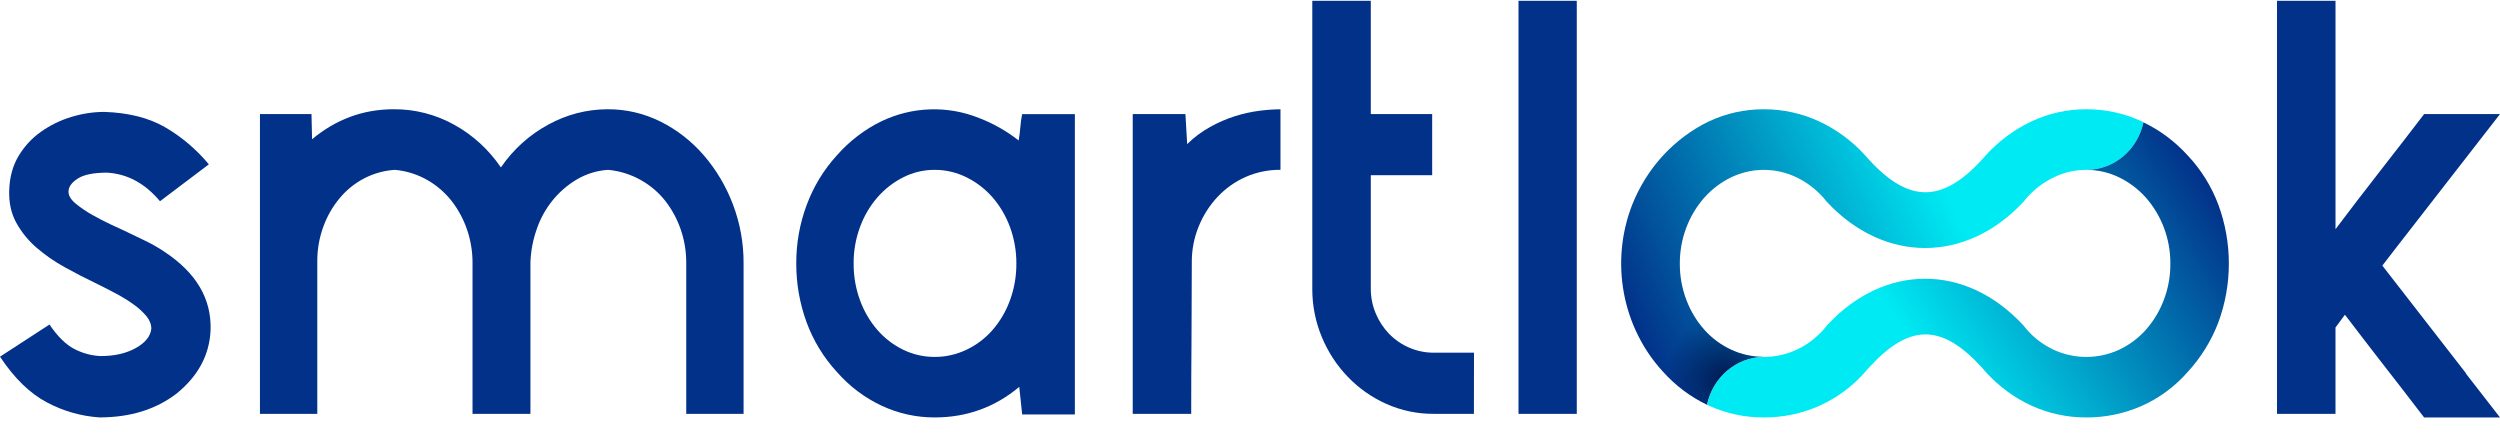
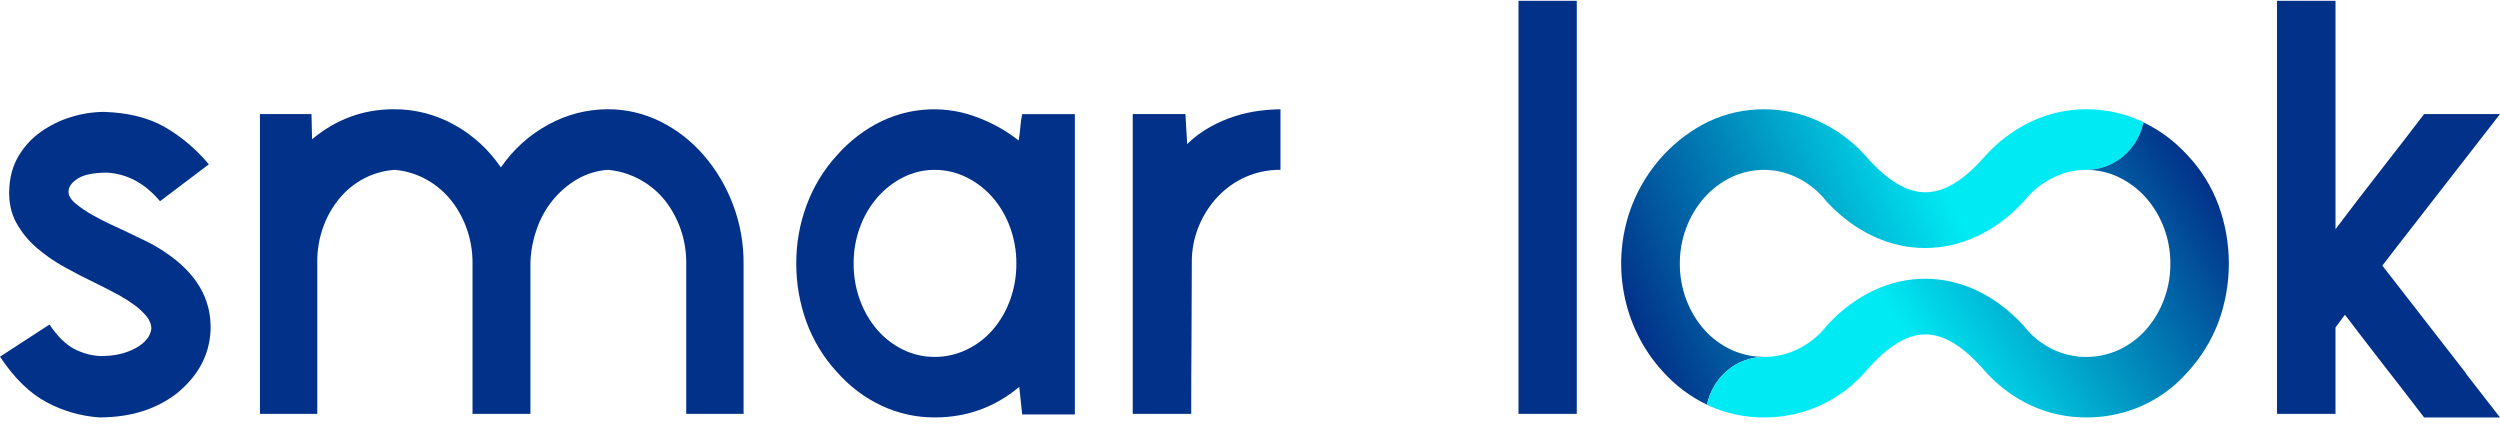
<svg xmlns="http://www.w3.org/2000/svg" width="132" height="23" viewBox="0 0 132 23" fill="none">
  <g clip-path="url(#clip0_293_1094)">
    <path d="M36.233 21.851V13.842C36.23 12.668 35.842 11.53 35.133 10.614C34.774 10.16 34.332 9.783 33.833 9.505C33.298 9.205 32.711 9.022 32.105 8.968C31.536 9.003 30.982 9.171 30.484 9.459C29.487 10.038 28.726 10.972 28.344 12.087C28.143 12.651 28.029 13.244 28.007 13.844V21.851H24.949V13.842C24.945 12.668 24.557 11.53 23.848 10.614C23.492 10.162 23.056 9.786 22.563 9.505C22.035 9.204 21.452 9.021 20.851 8.968C20.288 9.003 19.737 9.155 19.233 9.416C18.728 9.678 18.28 10.042 17.915 10.487C17.544 10.936 17.254 11.451 17.059 12.006C16.855 12.573 16.752 13.174 16.753 13.779V21.851H13.725V6.023H16.447L16.477 7.353C17.741 6.297 19.179 5.768 20.79 5.768C21.904 5.761 23.003 6.042 23.985 6.588C24.965 7.129 25.808 7.9 26.447 8.84C27.097 7.89 27.957 7.114 28.955 6.577C29.916 6.048 30.987 5.771 32.074 5.769C33.043 5.762 34 5.984 34.873 6.418C35.737 6.849 36.511 7.451 37.151 8.19C37.812 8.953 38.335 9.833 38.696 10.786C39.075 11.779 39.267 12.837 39.261 13.904V21.851H36.233Z" fill="#023189" />
    <path d="M56.753 21.882H53.97L53.817 20.426C52.533 21.502 51.044 22.04 49.352 22.041C48.388 22.044 47.433 21.833 46.554 21.423C45.653 21.002 44.847 20.393 44.184 19.635C43.483 18.875 42.937 17.976 42.578 16.992C42.221 16.005 42.039 14.959 42.043 13.905C42.039 12.85 42.226 11.803 42.594 10.819C42.954 9.849 43.494 8.962 44.184 8.207C44.846 7.451 45.646 6.838 46.538 6.404C47.342 6.019 48.213 5.804 49.098 5.775C49.983 5.745 50.865 5.899 51.692 6.23C52.443 6.517 53.149 6.918 53.787 7.419C53.828 7.165 53.858 6.918 53.878 6.674C53.895 6.456 53.926 6.24 53.97 6.026H56.753V21.882ZM51.034 18.464C51.557 18.217 52.025 17.861 52.41 17.42C52.807 16.961 53.119 16.429 53.328 15.852C53.556 15.23 53.67 14.57 53.664 13.905C53.667 13.252 53.553 12.603 53.328 11.992C53.118 11.416 52.807 10.884 52.41 10.425C52.023 9.981 51.555 9.621 51.034 9.364C50.51 9.102 49.934 8.966 49.352 8.969C48.774 8.965 48.204 9.101 47.685 9.364C47.17 9.624 46.708 9.984 46.325 10.425C45.928 10.883 45.617 11.414 45.408 11.99C45.182 12.601 45.068 13.249 45.072 13.903C45.066 14.569 45.18 15.23 45.408 15.852C45.617 16.429 45.928 16.961 46.325 17.42C46.706 17.859 47.169 18.214 47.685 18.465C48.207 18.718 48.776 18.848 49.352 18.845C49.933 18.847 50.507 18.717 51.034 18.464Z" fill="#023189" />
    <path d="M65.759 9.347C65.208 9.593 64.709 9.948 64.29 10.392C63.869 10.84 63.532 11.366 63.297 11.943C63.049 12.543 62.923 13.19 62.927 13.842C62.927 15.108 62.922 16.443 62.912 17.846C62.901 19.25 62.896 20.584 62.896 21.851H59.808V6.023H62.591L62.683 7.608C63.044 7.253 63.45 6.95 63.89 6.706C64.31 6.471 64.751 6.279 65.208 6.134C65.627 6.001 66.057 5.906 66.493 5.849C66.863 5.8 67.236 5.774 67.609 5.77V8.967C66.973 8.96 66.343 9.089 65.759 9.347Z" fill="#023189" />
-     <path d="M77.823 21.851H75.711C74.849 21.858 73.995 21.68 73.204 21.329C71.671 20.649 70.45 19.385 69.794 17.799C69.456 16.99 69.284 16.117 69.289 15.235V0.041H72.378V6.023H75.619V9.252H72.378V15.234C72.375 15.685 72.464 16.132 72.638 16.546C72.804 16.947 73.043 17.312 73.341 17.622C73.653 17.942 74.024 18.196 74.432 18.367C74.839 18.539 75.275 18.625 75.715 18.622H77.827L77.823 21.851Z" fill="#023189" />
    <path d="M83.254 0.041H80.177V21.851H83.254V0.041Z" fill="#023189" />
    <path d="M130.214 19.721L125.788 14.024L126.464 13.146L132 6.023H127.994C127.219 7.036 126.445 8.038 125.67 9.029C124.896 10.021 124.111 11.044 123.315 12.1V0.041H120.226V21.851H123.314V17.293L123.811 16.619L123.884 16.713L123.947 16.794C124.528 17.556 125.101 18.306 125.669 19.035C126.444 20.027 127.218 21.029 127.992 22.041H132L130.197 19.721H130.214Z" fill="#023189" />
    <path d="M107.152 6.465C106.283 6.89 105.501 7.482 104.844 8.207C104.762 8.294 104.685 8.382 104.608 8.471C102.517 10.726 100.773 10.712 98.678 8.425C98.614 8.352 98.55 8.279 98.484 8.207C97.792 7.443 96.96 6.83 96.037 6.403C95.123 5.982 94.133 5.767 93.133 5.77C92.137 5.765 91.151 5.981 90.243 6.403C88.398 7.293 86.947 8.87 86.177 10.819C85.602 12.296 85.451 13.913 85.742 15.476C86.032 17.04 86.751 18.484 87.814 19.635C88.47 20.363 89.257 20.952 90.129 21.369C90.277 20.662 90.651 20.027 91.192 19.569C91.733 19.11 92.408 18.855 93.107 18.845V18.841C92.519 18.841 91.939 18.713 91.403 18.463C90.871 18.216 90.393 17.862 89.997 17.42C89.59 16.963 89.267 16.432 89.047 15.853C88.809 15.234 88.689 14.573 88.695 13.906C88.692 12.618 89.156 11.375 89.997 10.425C90.395 9.981 90.873 9.621 91.403 9.364C91.945 9.104 92.534 8.969 93.131 8.969C93.728 8.969 94.318 9.104 94.859 9.364C95.39 9.62 95.868 9.981 96.266 10.425C96.335 10.502 96.398 10.584 96.463 10.666V10.661C99.485 13.906 103.812 13.906 106.834 10.661V10.666C106.898 10.584 106.962 10.502 107.03 10.425C107.429 9.98 107.907 9.62 108.437 9.364C108.969 9.105 109.549 8.971 110.136 8.97V8.967H110.165C110.869 8.967 111.551 8.718 112.1 8.261C112.648 7.805 113.029 7.168 113.18 6.457C113.143 6.439 113.107 6.42 113.071 6.402C112.157 5.981 111.167 5.766 110.167 5.769C109.171 5.764 108.185 5.98 107.277 6.402C107.235 6.422 107.194 6.443 107.153 6.463" fill="url(#paint0_linear_293_1094)" />
    <path d="M96.171 21.376C97.049 20.966 97.836 20.373 98.484 19.635C98.552 19.561 98.616 19.485 98.681 19.409V19.412C100.811 17.072 102.518 17.072 104.648 19.412C104.712 19.487 104.776 19.562 104.843 19.636C105.528 20.395 106.354 21.004 107.272 21.424C108.183 21.836 109.168 22.047 110.162 22.041C111.159 22.046 112.147 21.841 113.066 21.44C113.998 21.029 114.832 20.414 115.512 19.637C116.212 18.878 116.763 17.986 117.133 17.01C117.867 15.017 117.867 12.814 117.133 10.821C116.77 9.845 116.218 8.957 115.512 8.209C114.848 7.477 114.055 6.883 113.176 6.46C113.026 7.165 112.649 7.797 112.108 8.253C111.567 8.708 110.892 8.961 110.195 8.969V8.972C110.78 8.973 111.359 9.108 111.889 9.366C112.419 9.622 112.897 9.982 113.295 10.426C114.135 11.377 114.599 12.62 114.595 13.908C114.601 14.575 114.481 15.236 114.243 15.855C114.022 16.433 113.7 16.964 113.293 17.422C112.897 17.864 112.418 18.22 111.886 18.467C111.342 18.717 110.754 18.846 110.159 18.846C109.563 18.846 108.975 18.717 108.431 18.467C107.901 18.218 107.425 17.863 107.03 17.42C106.953 17.333 106.88 17.241 106.808 17.147V17.152C103.787 13.906 99.511 13.906 96.489 17.152V17.147C96.418 17.24 96.345 17.333 96.266 17.42C95.87 17.863 95.391 18.218 94.859 18.465C94.33 18.712 93.756 18.841 93.175 18.843V18.846H93.15C92.444 18.846 91.759 19.096 91.209 19.556C90.66 20.015 90.279 20.655 90.13 21.369C90.167 21.387 90.204 21.406 90.241 21.424C91.152 21.836 92.137 22.047 93.131 22.041C94.129 22.046 95.116 21.841 96.035 21.44C96.081 21.421 96.124 21.398 96.169 21.377" fill="url(#paint1_linear_293_1094)" />
-     <path opacity="0.71" d="M107.152 6.465C106.283 6.89 105.501 7.482 104.844 8.207C104.762 8.294 104.685 8.382 104.608 8.471C102.517 10.726 100.773 10.712 98.678 8.425C98.614 8.352 98.55 8.279 98.484 8.207C97.792 7.443 96.96 6.83 96.037 6.403C95.123 5.982 94.133 5.767 93.133 5.77C92.137 5.765 91.151 5.981 90.243 6.403C88.398 7.293 86.947 8.87 86.177 10.819C85.602 12.296 85.451 13.913 85.742 15.476C86.032 17.04 86.751 18.484 87.814 19.635C88.47 20.363 89.257 20.952 90.129 21.369C90.277 20.662 90.651 20.027 91.192 19.569C91.733 19.11 92.408 18.855 93.107 18.845V18.841C92.519 18.841 91.939 18.713 91.403 18.463C90.871 18.216 90.393 17.862 89.997 17.42C89.59 16.963 89.267 16.432 89.047 15.853C88.809 15.234 88.689 14.573 88.695 13.906C88.692 12.618 89.156 11.375 89.997 10.425C90.395 9.981 90.873 9.621 91.403 9.364C91.945 9.104 92.534 8.969 93.131 8.969C93.728 8.969 94.318 9.104 94.859 9.364C95.39 9.62 95.868 9.981 96.266 10.425C96.335 10.502 96.398 10.584 96.463 10.666V10.661C99.485 13.906 103.812 13.906 106.834 10.661V10.666C106.898 10.584 106.962 10.502 107.03 10.425C107.429 9.98 107.907 9.62 108.437 9.364C108.969 9.105 109.549 8.971 110.136 8.97V8.967H110.165C110.869 8.967 111.551 8.718 112.1 8.261C112.648 7.805 113.029 7.168 113.18 6.457C113.143 6.439 113.107 6.42 113.071 6.402C112.157 5.981 111.167 5.766 110.167 5.769C109.171 5.764 108.185 5.98 107.277 6.402C107.235 6.422 107.194 6.443 107.153 6.463" fill="url(#paint2_radial_293_1094)" />
    <path opacity="0.71" d="M96.171 21.376C97.049 20.966 97.836 20.373 98.484 19.635C98.552 19.561 98.616 19.485 98.681 19.409V19.412C100.811 17.072 102.518 17.072 104.648 19.412C104.712 19.487 104.776 19.562 104.843 19.636C105.528 20.395 106.354 21.004 107.272 21.424C108.183 21.836 109.168 22.047 110.162 22.041C111.159 22.046 112.147 21.841 113.066 21.44C113.998 21.029 114.832 20.414 115.512 19.637C116.212 18.878 116.763 17.986 117.133 17.01C117.867 15.017 117.867 12.814 117.133 10.821C116.77 9.845 116.218 8.957 115.512 8.209C114.848 7.477 114.055 6.883 113.176 6.46C113.026 7.165 112.649 7.797 112.108 8.253C111.567 8.708 110.892 8.961 110.195 8.969V8.972C110.78 8.973 111.359 9.108 111.889 9.366C112.419 9.622 112.897 9.982 113.295 10.426C114.135 11.377 114.599 12.62 114.595 13.908C114.601 14.575 114.481 15.236 114.243 15.855C114.022 16.433 113.7 16.964 113.293 17.422C112.897 17.864 112.418 18.22 111.886 18.467C111.342 18.717 110.754 18.846 110.159 18.846C109.563 18.846 108.975 18.717 108.431 18.467C107.901 18.218 107.425 17.863 107.03 17.42C106.953 17.333 106.88 17.241 106.808 17.147V17.152C103.787 13.906 99.511 13.906 96.489 17.152V17.147C96.418 17.24 96.345 17.333 96.266 17.42C95.87 17.863 95.391 18.218 94.859 18.465C94.33 18.712 93.756 18.841 93.175 18.843V18.846H93.15C92.444 18.846 91.759 19.096 91.209 19.556C90.66 20.015 90.279 20.655 90.13 21.369C90.167 21.387 90.204 21.406 90.241 21.424C91.152 21.836 92.137 22.047 93.131 22.041C94.129 22.046 95.116 21.841 96.035 21.44C96.081 21.421 96.124 21.398 96.169 21.377" fill="url(#paint3_radial_293_1094)" />
    <path d="M2.461 21.238C1.57 20.764 0.749 19.963 0 18.833L2.613 17.135C3.038 17.762 3.474 18.192 3.919 18.423C4.353 18.651 4.83 18.78 5.316 18.8C6.046 18.8 6.664 18.659 7.17 18.376C7.676 18.094 7.949 17.753 7.99 17.354C7.99 17.124 7.904 16.904 7.732 16.694C7.535 16.462 7.31 16.256 7.064 16.081C6.763 15.865 6.448 15.67 6.122 15.499C5.768 15.31 5.398 15.121 5.013 14.933C4.485 14.681 3.948 14.404 3.402 14.1C2.879 13.812 2.385 13.469 1.929 13.077C1.503 12.711 1.143 12.269 0.866 11.772C0.592 11.28 0.466 10.709 0.486 10.059C0.506 9.367 0.668 8.764 0.972 8.251C1.274 7.739 1.678 7.299 2.157 6.962C2.65 6.612 3.193 6.347 3.767 6.175C4.329 6.001 4.912 5.911 5.499 5.908C6.775 5.95 7.843 6.217 8.704 6.71C9.584 7.22 10.37 7.886 11.027 8.677L8.448 10.625C7.658 9.682 6.726 9.178 5.653 9.116C4.944 9.116 4.427 9.22 4.103 9.43C3.779 9.639 3.617 9.87 3.617 10.122C3.617 10.332 3.744 10.541 3.997 10.751C4.273 10.976 4.567 11.176 4.876 11.348C5.21 11.537 5.535 11.704 5.848 11.851C6.162 11.998 6.39 12.103 6.532 12.166C6.876 12.333 7.246 12.512 7.641 12.7C8.004 12.871 8.355 13.071 8.689 13.298C10.37 14.409 11.18 15.792 11.118 17.448C11.057 18.748 10.459 19.859 9.322 20.782C8.229 21.62 6.872 22.039 5.251 22.039C4.278 21.975 3.328 21.702 2.461 21.238Z" fill="#023189" />
  </g>
  <defs>
    <linearGradient id="paint0_linear_293_1094" x1="85.718" y1="15.984" x2="112.258" y2="4.353" gradientUnits="userSpaceOnUse">
      <stop stop-color="#023189" />
      <stop offset="0.62" stop-color="#00EAF3" />
      <stop offset="1" stop-color="#00EAF3" />
    </linearGradient>
    <linearGradient id="paint1_linear_293_1094" x1="116.97" y1="10.214" x2="93.028" y2="25.817" gradientUnits="userSpaceOnUse">
      <stop stop-color="#023189" />
      <stop offset="0.62" stop-color="#00EAF3" />
      <stop offset="1" stop-color="#00EAF3" />
    </linearGradient>
    <radialGradient id="paint2_radial_293_1094" cx="0" cy="0" r="1" gradientUnits="userSpaceOnUse" gradientTransform="translate(91.227 19.959) scale(3.309 3.425)">
      <stop stop-color="#000033" />
      <stop offset="1" stop-color="#000033" stop-opacity="0" />
    </radialGradient>
    <radialGradient id="paint3_radial_293_1094" cx="0" cy="0" r="1" gradientUnits="userSpaceOnUse" gradientTransform="translate(59308.5 2318.56) scale(1628.45 920.853)">
      <stop stop-color="#000033" />
      <stop offset="1" stop-color="#000033" stop-opacity="0" />
    </radialGradient>
    <clipPath id="clip0_293_1094">
      <rect width="132" height="22" fill="white" transform="translate(0 0.041)" />
    </clipPath>
  </defs>
</svg>